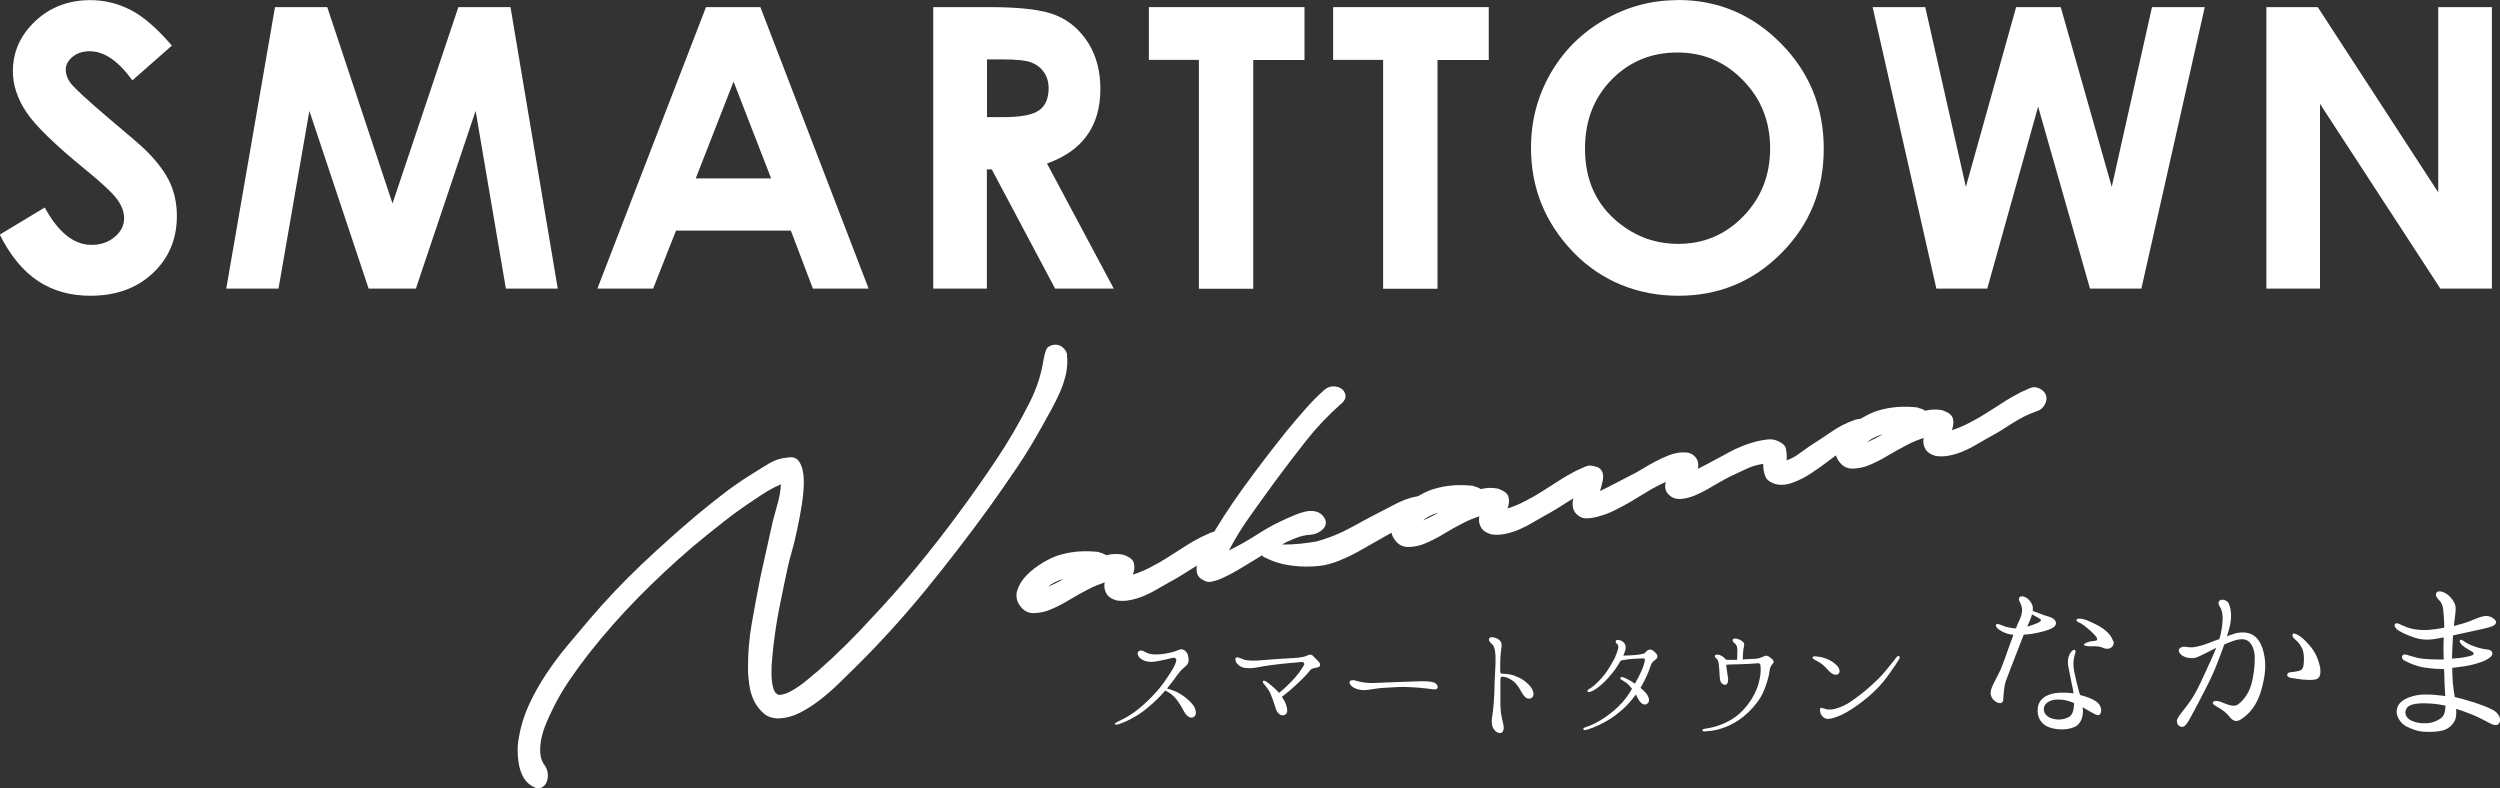
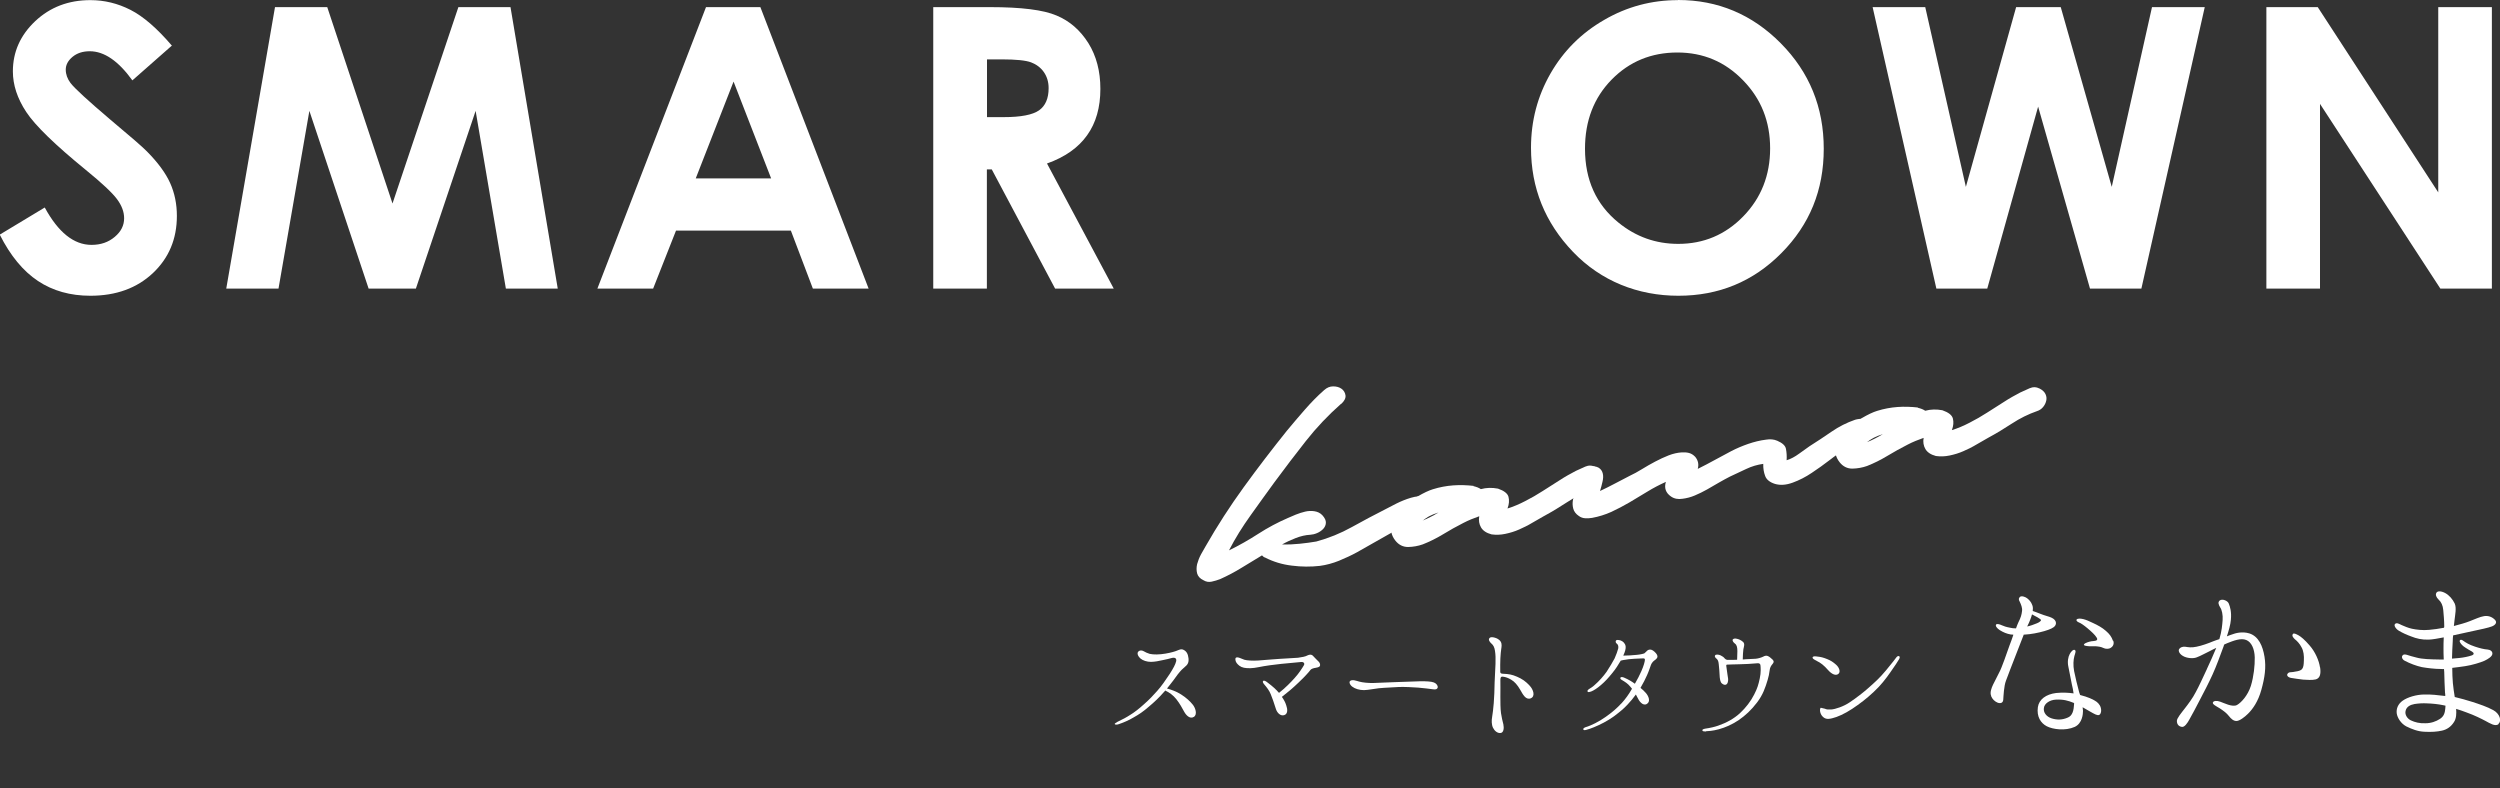
<svg xmlns="http://www.w3.org/2000/svg" id="_レイヤー_2" viewBox="0 0 200 63.06">
  <rect x="0" y="0" width="200" height="63.06" fill="#333333" stroke="none" />
  <defs>
    <style>.cls-1{fill:#fff;}</style>
  </defs>
  <g id="_レイヤー_1-2">
    <path class="cls-1" d="m13.77,3.63l-3.18,2.8c-1.12-1.55-2.25-2.33-3.41-2.33-.56,0-1.02.15-1.38.45-.36.3-.54.64-.54,1.02s.13.73.38,1.07c.35.45,1.4,1.41,3.14,2.89,1.64,1.37,2.63,2.23,2.98,2.59.87.88,1.49,1.72,1.85,2.52.36.8.54,1.68.54,2.63,0,1.85-.64,3.37-1.92,4.58-1.28,1.2-2.94,1.81-5,1.81-1.6,0-3-.39-4.19-1.18s-2.21-2.02-3.06-3.71l3.6-2.17c1.08,1.99,2.33,2.99,3.74,2.99.74,0,1.35-.21,1.86-.64s.75-.92.75-1.49c0-.51-.19-1.02-.57-1.53-.38-.51-1.21-1.29-2.5-2.34-2.45-2-4.04-3.54-4.76-4.63-.72-1.09-1.07-2.17-1.07-3.25,0-1.56.6-2.9,1.79-4.02,1.19-1.12,2.66-1.68,4.41-1.68,1.12,0,2.19.26,3.21.78,1.02.52,2.12,1.47,3.3,2.85Z" />
    <path class="cls-1" d="m22,.57h4.18l5.22,15.71L36.67.57h4.17l3.78,22.52h-4.15l-2.42-14.22-4.78,14.22h-3.78l-4.74-14.22-2.47,14.22h-4.18L22,.57Z" />
    <path class="cls-1" d="m56.48.57h4.35l8.66,22.52h-4.46l-1.76-4.64h-9.19l-1.83,4.64h-4.46L56.48.57Zm2.2,5.97l-3.02,7.73h6.03l-3-7.73Z" />
    <path class="cls-1" d="m74.67.57h4.54c2.49,0,4.26.22,5.31.67,1.06.44,1.9,1.18,2.55,2.21.64,1.03.96,2.25.96,3.66,0,1.48-.35,2.72-1.06,3.71-.71,1-1.78,1.75-3.21,2.26l5.34,10.01h-4.69l-5.07-9.54h-.39v9.54h-4.29V.57Zm4.29,8.8h1.34c1.36,0,2.3-.18,2.82-.54.51-.36.77-.95.77-1.78,0-.49-.13-.92-.38-1.28s-.6-.62-1.02-.78-1.21-.24-2.35-.24h-1.18v4.62Z" />
-     <path class="cls-1" d="m91.91.57h12.45v4.23h-4.1v18.3h-4.35V4.79h-4V.57Z" />
-     <path class="cls-1" d="m106.65.57h12.45v4.23h-4.1v18.3h-4.35V4.79h-4V.57Z" />
    <path class="cls-1" d="m134.24,0c3.19,0,5.93,1.15,8.22,3.46,2.29,2.31,3.44,5.12,3.44,8.44s-1.13,6.07-3.39,8.35c-2.26,2.28-5.01,3.41-8.24,3.41s-6.19-1.17-8.43-3.51c-2.24-2.34-3.36-5.11-3.36-8.33,0-2.15.52-4.13,1.56-5.94,1.04-1.81,2.47-3.24,4.3-4.29,1.82-1.06,3.79-1.58,5.89-1.58Zm-.05,4.2c-2.08,0-3.84.72-5.26,2.17-1.42,1.45-2.13,3.29-2.13,5.53,0,2.49.89,4.46,2.68,5.91,1.39,1.13,2.98,1.7,4.78,1.7,2.03,0,3.77-.73,5.2-2.2s2.15-3.28,2.15-5.44-.72-3.96-2.16-5.44c-1.44-1.49-3.19-2.23-5.26-2.23Z" />
    <path class="cls-1" d="m149.8.57h4.22l3.25,14.38,4.02-14.38h3.57l4.08,14.38,3.22-14.38h4.22l-5.07,22.52h-4.11l-4.15-14.56-4.07,14.56h-4.07l-5.1-22.52Z" />
    <path class="cls-1" d="m181.31.57h4.11l9.64,14.82V.57h4.29v22.52h-4.12l-9.63-14.78v14.78h-4.29V.57Z" />
-     <path class="cls-1" d="m85.35,28.37c.06.49.04.99-.06,1.49-.11.5-.27.99-.48,1.48-.21.49-.45.96-.7,1.42-.25.46-.49.89-.72,1.3-.63,1.14-1.3,2.25-2.02,3.32-.72,1.07-1.46,2.13-2.21,3.18-1.66,2.29-3.38,4.52-5.16,6.7-1.78,2.17-3.67,4.25-5.69,6.24-.37.36-.79.77-1.25,1.22-.46.45-.95.87-1.46,1.27-.52.4-1.05.74-1.59,1.02-.55.28-1.09.43-1.64.46-.5.02-.91-.1-1.24-.37-.32-.27-.58-.59-.78-.98-.2-.39-.33-.82-.4-1.29-.07-.47-.11-.9-.11-1.29-.01-1.24.09-2.48.31-3.72.22-1.24.45-2.47.69-3.69l.98-4.41c.11-.43.24-.91.39-1.43.15-.52.24-1.04.26-1.55-.36.16-.72.34-1.07.55-.35.21-.68.43-.99.64-.87.57-1.71,1.17-2.52,1.81-.82.64-1.63,1.29-2.43,1.96-1.52,1.3-2.98,2.66-4.38,4.08-1.4,1.42-2.72,2.92-3.96,4.49-.56.72-1.1,1.46-1.61,2.21-.51.76-.96,1.54-1.34,2.34-.15.3-.31.65-.47,1.03-.16.38-.29.78-.38,1.19-.09.41-.12.8-.1,1.19.02.39.15.74.4,1.07.13.21.2.44.21.69,0,.25-.04.47-.14.66-.1.19-.26.32-.46.39-.21.07-.45,0-.74-.2-.28-.18-.51-.43-.66-.74-.16-.32-.27-.65-.33-1.01-.06-.36-.09-.72-.09-1.09,0-.37.04-.7.1-.98.14-.9.41-1.77.8-2.62.39-.85.85-1.67,1.37-2.46.53-.79,1.09-1.55,1.7-2.28.61-.73,1.2-1.43,1.77-2.1,1.31-1.54,2.7-3,4.15-4.38,1.46-1.38,2.96-2.73,4.52-4.04.7-.58,1.41-1.15,2.13-1.7.72-.55,1.47-1.07,2.26-1.55.39-.25.82-.52,1.29-.8.47-.28.94-.44,1.42-.47.49-.11.83,0,1.04.35.21.34.32.8.34,1.37.02.57-.03,1.22-.14,1.94-.11.72-.24,1.42-.39,2.1-.14.68-.29,1.28-.44,1.8-.15.52-.24.88-.28,1.07-.24,1.1-.47,2.2-.69,3.31-.22,1.11-.39,2.22-.51,3.35-.02.16-.04.43-.08.81-.04.37-.06.76-.05,1.16,0,.4.04.77.12,1.1.08.33.23.53.45.61.28,0,.56-.08.84-.22.28-.14.56-.31.84-.51.28-.2.54-.4.79-.62.25-.22.48-.41.71-.59,1.49-1.32,2.88-2.69,4.17-4.11,1.28-1.35,2.49-2.72,3.65-4.12,1.15-1.4,2.28-2.84,3.37-4.32,1.06-1.43,2.08-2.88,3.06-4.35s1.87-3,2.67-4.59c.29-.58.52-1.15.7-1.71.18-.56.31-1.15.41-1.76.05-.26.11-.5.19-.7.08-.21.27-.34.58-.4.27-.05.51.01.72.18.21.17.34.38.39.62Z" />
-     <path class="cls-1" d="m87.9,44.18c.12.03.23.06.33.1.1.04.19.09.27.14.44-.12.89-.13,1.37-.04.49.17.77.39.84.66.07.28.05.58-.08.93.48-.15.95-.35,1.43-.6.47-.24.94-.51,1.39-.8.45-.29.9-.57,1.35-.86.44-.29.88-.53,1.3-.75.23-.11.48-.22.75-.34.27-.12.54-.11.81.03.23.12.38.27.46.44.08.17.09.35.06.52-.04.18-.12.35-.25.51-.13.16-.3.27-.49.33-.69.24-1.36.57-2,.99-.64.42-1.27.8-1.9,1.14-.29.17-.61.35-.94.54-.33.2-.68.37-1.04.53-.36.16-.73.27-1.11.35-.38.08-.74.09-1.1.04-.41-.11-.69-.3-.84-.56-.15-.26-.2-.56-.14-.89-.43.15-.86.32-1.28.54-.55.28-1.09.58-1.61.9-.53.32-1.07.59-1.63.81-.37.13-.76.2-1.17.21-.41,0-.75-.17-1.02-.51-.33-.42-.42-.86-.28-1.31s.4-.86.78-1.24c.38-.38.81-.71,1.29-.99.48-.28.88-.47,1.21-.57.54-.17,1.09-.27,1.63-.31.54-.04,1.09-.02,1.63.04Zm-4.06,2.75c.21-.08.43-.18.64-.29.21-.11.42-.22.63-.35-.52.16-.95.37-1.27.64Z" />
    <path class="cls-1" d="m107.27,32.32c-1.01.89-1.95,1.88-2.8,2.96-.85,1.08-1.69,2.18-2.5,3.28-.61.84-1.25,1.72-1.91,2.65-.66.92-1.25,1.86-1.74,2.82.8-.39,1.59-.84,2.35-1.33.76-.49,1.55-.91,2.36-1.26.17-.08.38-.16.63-.27.25-.1.5-.18.75-.24.25-.06.51-.07.75-.03.25.04.46.14.63.32.2.22.29.42.28.61-.01.19-.09.35-.22.49-.14.14-.3.25-.49.33-.19.08-.37.12-.53.13-.39.02-.77.11-1.16.26-.39.15-.76.32-1.11.52.46.01.93-.01,1.42-.06.48-.05.93-.11,1.33-.18.99-.27,1.93-.65,2.83-1.15.9-.5,1.8-.98,2.71-1.44.19-.1.47-.25.85-.44.38-.19.77-.35,1.18-.47.4-.12.77-.15,1.1-.09.33.06.53.3.61.72.06.31-.05.58-.3.81-.26.23-.57.43-.95.6-.37.17-.75.31-1.13.42-.38.11-.67.22-.86.32-.44.24-.89.5-1.36.77s-.94.54-1.41.8c-.47.26-.96.48-1.46.69-.5.2-1.01.34-1.53.41-.72.08-1.47.08-2.24-.02-.77-.09-1.49-.31-2.15-.65-.07-.01-.15-.07-.24-.17-.54.33-1.08.66-1.63.99-.55.34-1.12.64-1.72.91-.21.08-.44.15-.67.2-.23.05-.45.02-.66-.11-.28-.13-.45-.32-.51-.55-.06-.23-.06-.48,0-.74.07-.26.17-.52.31-.78.14-.25.26-.47.37-.65.93-1.63,1.95-3.21,3.06-4.74,1.11-1.53,2.26-3.03,3.44-4.5.47-.57.95-1.13,1.43-1.68.48-.55.99-1.08,1.55-1.57.22-.2.46-.3.72-.3.26,0,.49.06.67.19.18.13.29.31.32.53.03.22-.09.45-.34.68Z" />
    <path class="cls-1" d="m117.87,38.89c.12.03.23.06.33.1.1.04.19.09.27.14.44-.12.89-.13,1.37-.04.49.17.77.39.84.66.07.28.05.58-.08.93.48-.15.95-.35,1.43-.6.47-.24.94-.51,1.39-.8.45-.29.9-.57,1.35-.86.44-.29.88-.53,1.3-.75.23-.11.48-.22.75-.34.27-.12.54-.11.81.03.23.12.38.27.46.44.08.17.09.35.06.52-.04.18-.12.35-.25.51-.13.16-.3.27-.49.33-.69.24-1.36.57-2,.99-.64.42-1.27.8-1.9,1.14-.29.17-.6.35-.94.54-.33.2-.68.37-1.04.53-.36.16-.73.27-1.11.35-.38.08-.74.09-1.1.04-.41-.11-.69-.3-.84-.56-.15-.26-.2-.56-.14-.89-.43.15-.86.32-1.28.54-.55.28-1.09.58-1.61.9-.53.32-1.07.59-1.63.81-.37.13-.76.2-1.17.21-.41,0-.75-.17-1.02-.51-.33-.42-.42-.86-.28-1.31s.4-.86.78-1.24c.38-.38.81-.71,1.29-.99.48-.28.88-.47,1.21-.57.54-.17,1.09-.27,1.63-.31.54-.04,1.09-.02,1.63.04Zm-4.06,2.75c.21-.08.43-.18.64-.29.21-.11.42-.22.63-.35-.52.16-.95.37-1.27.64Z" />
    <path class="cls-1" d="m127.07,37.31c.36-.04.63,0,.81.1.18.11.29.26.34.46.05.2.04.42-.02.67-.06.25-.12.5-.2.74.4-.19.81-.39,1.22-.61.41-.22.79-.42,1.15-.6.32-.15.65-.33.99-.54s.69-.41,1.05-.6c.36-.19.72-.36,1.08-.5.36-.14.72-.22,1.06-.24.2-.01.4,0,.58.05.18.05.34.15.49.31.23.28.3.6.2.96.44-.22.89-.45,1.34-.7.45-.25.9-.49,1.34-.72.44-.23.9-.42,1.36-.58.47-.16.94-.28,1.44-.34.31-.05.6-.03.88.09.42.18.66.4.7.67.05.27.07.56.05.89.33-.1.66-.28.99-.52.34-.24.62-.44.84-.6.6-.38,1.19-.77,1.77-1.17.58-.4,1.21-.72,1.88-.95.2-.06.41-.08.64-.08.23,0,.43.06.6.15.17.1.29.24.37.42.08.18.06.41-.05.68-.08.18-.22.32-.42.44-.2.12-.42.22-.65.3-.24.09-.48.17-.71.25-.24.08-.43.15-.58.22-.36.2-.77.48-1.23.84-.47.36-.94.7-1.44,1.03-.49.33-1,.59-1.52.78-.52.19-.99.23-1.43.1-.41-.13-.68-.35-.78-.64-.11-.29-.16-.61-.15-.96-.45.06-.91.19-1.37.41-.47.22-.9.42-1.3.61-.27.14-.57.3-.88.48-.31.18-.63.36-.95.55-.32.18-.65.34-.98.48-.33.14-.66.22-.97.26-.36.06-.67,0-.93-.18-.42-.29-.56-.68-.41-1.17-.51.23-1.01.49-1.48.78-.48.29-.95.58-1.43.86-.48.28-.96.53-1.45.76-.49.22-1,.38-1.54.48-.18.03-.36.04-.55.03-.19-.01-.36-.07-.51-.18-.24-.16-.39-.36-.45-.59-.06-.23-.07-.47-.02-.72.05-.25.12-.5.21-.74.09-.25.19-.48.29-.71-.07-.24-.03-.49.09-.74.13-.25.35-.41.66-.46Z" />
    <path class="cls-1" d="m153.42,32.62c.12.03.23.06.33.1.1.04.19.09.27.14.44-.12.89-.13,1.37-.04.49.17.77.39.84.66.07.28.05.58-.08.93.48-.15.95-.35,1.43-.6.47-.24.94-.51,1.39-.8.45-.29.9-.57,1.35-.86.44-.29.88-.53,1.3-.75.23-.11.48-.22.75-.34.27-.12.54-.11.81.03.23.12.38.27.46.44.08.17.1.35.06.52-.04.18-.12.35-.25.51-.13.16-.3.27-.49.33-.69.24-1.36.57-2,.99-.64.42-1.27.8-1.9,1.14-.29.17-.6.35-.94.54-.33.2-.68.37-1.04.53-.36.16-.73.27-1.11.35-.38.08-.74.09-1.1.04-.41-.11-.69-.3-.84-.56-.15-.26-.2-.56-.14-.89-.43.15-.86.32-1.28.54-.55.28-1.09.58-1.62.9-.53.32-1.07.59-1.63.81-.37.13-.76.2-1.17.21-.41,0-.75-.17-1.02-.51-.33-.42-.42-.86-.28-1.31s.4-.86.78-1.24c.38-.38.81-.71,1.29-.99.48-.28.88-.47,1.21-.57.54-.17,1.09-.27,1.63-.31.54-.04,1.09-.02,1.63.04Zm-4.06,2.75c.21-.08.43-.18.64-.29.21-.11.42-.22.63-.35-.52.16-.94.37-1.27.64Z" />
    <path class="cls-1" d="m89.17,57.95c-.02-.06.11-.14.22-.2.42-.2.74-.37,1.06-.58.32-.2.65-.45,1.08-.84.44-.39.73-.7,1.04-1.05.32-.35.73-.94,1.01-1.37.28-.44.45-.75.51-1,.06-.24-.09-.35-.39-.26-.2.06-.32.08-.68.16-.36.08-.61.13-.94.14-.33,0-.65-.11-.83-.26-.25-.22-.3-.45-.18-.57.09-.1.28-.11.41-.03.14.09.32.16.5.22.31.07.78.06,1.25-.02.47-.08.79-.18.93-.24.14-.05.33-.17.53-.06.22.11.35.31.39.67.04.37-.09.53-.3.7-.16.13-.3.26-.56.59-.21.29-.48.67-.86,1.13.34.09.76.24,1.12.47.43.27.74.57.94.82.21.25.39.79.09.98-.32.2-.63-.14-.78-.42-.16-.29-.33-.62-.62-.99-.27-.34-.56-.54-.9-.7-.01.01-.02.03-.02.04-.49.56-.86.9-1.29,1.26-.41.36-.77.61-1.24.87-.32.2-.84.42-1.18.53-.16.05-.29.04-.31-.03Z" />
    <path class="cls-1" d="m105.51,52.95c.11.11.12.29.07.35-.06.07-.2.11-.35.13-.1.01-.33.07-.39.16-.09.12-.37.46-.94,1-.51.49-.9.81-1.35,1.16.17.24.28.45.35.68.11.3.14.68-.16.78-.31.1-.58-.2-.67-.5-.16-.52-.29-.87-.41-1.17-.12-.3-.31-.54-.53-.8-.08-.09-.14-.21-.08-.26.07-.07.21,0,.39.15.36.27.64.52.88.8.51-.4.96-.86,1.26-1.2.33-.36.61-.8.72-.99.11-.17-.01-.3-.21-.28-.26.02-1.05.1-1.59.15-.52.05-1.32.16-1.8.26-.47.1-.88.11-1.18.05s-.46-.22-.59-.38c-.11-.16-.13-.36-.06-.42.13-.11.46.09.68.16.21.06.66.09,1.11.06s1.17-.1,1.69-.13c.5-.04,1.18-.06,1.49-.09.31-.04.61-.1.74-.18.18-.08.32-.11.45.02.11.13.36.36.47.48Z" />
    <path class="cls-1" d="m115,55.02c-.02.12-.16.16-.38.12-.21-.03-.79-.1-1.16-.13-.37-.03-1.18-.07-1.56-.05-.37.03-1.12.05-1.6.1-.38.04-.82.14-1.18.15-.37,0-.72-.11-.93-.27-.21-.15-.29-.39-.17-.47.17-.13.47-.01.73.06.24.07.72.12,1.12.11.42-.02,1.3-.06,1.74-.07.43-.02,1.64-.06,2.05-.07.42,0,.84.01,1.06.1.22.09.32.27.3.41Z" />
    <path class="cls-1" d="m120.03,54.4c0,.18.01.99,0,1.35,0,.36,0,.95.05,1.3.05.34.12.63.19.9.06.29.03.67-.23.69-.24.03-.48-.17-.6-.42-.12-.25-.12-.59-.07-.86.05-.28.09-.66.13-1.11.04-.46.06-1.1.07-1.66.02-.57.05-1.04.07-1.48.01-.43.01-.72-.04-1.03-.04-.29-.13-.47-.3-.61-.15-.13-.24-.31-.15-.41.08-.12.27-.09.42-.05.16.04.38.14.49.33.11.19.06.42.04.57-.03.16-.05.44-.07.76-.01.32-.02.69-.01,1.09.01.13.12.13.22.14.46.02.72.06,1.13.24.4.17.7.38,1,.71.3.32.48.86.08,1.02-.4.14-.62-.32-.84-.7-.22-.38-.45-.64-.71-.79-.23-.14-.43-.22-.69-.25-.14-.01-.18.08-.18.28Z" />
    <path class="cls-1" d="m129.71,56.28c.35-.39.59-.73.85-1.18-.05-.06-.09-.12-.13-.16-.21-.26-.41-.38-.71-.56-.1-.06-.11-.13-.08-.17.04-.08.2-.04.29,0,.35.15.6.3.86.49.21-.36.38-.69.52-1.01.19-.43.27-.75.28-.88.02-.13-.06-.14-.14-.14-.21.01-.37.01-.69.03-.34.02-.56.04-.93.11-.03,0-.1.02-.17.04-.2.34-.42.69-.69,1.01-.29.36-.57.67-.89.94-.31.27-.58.43-.74.5-.16.06-.29.1-.33.03-.05-.07.03-.15.12-.21.14-.09.27-.16.43-.31.36-.31.73-.73.97-1.07.24-.36.5-.81.64-1.07.12-.26.25-.63.29-.8.03-.16-.02-.32-.12-.38-.09-.07-.11-.17-.06-.25.04-.06.18-.06.38,0,.18.07.35.22.39.46.03.17-.05.46-.19.75.34,0,.75-.03,1.06-.06.26-.02.58-.09.64-.13.06-.05.13-.12.21-.2.06-.07.2-.12.34-.08.15.04.38.26.45.4.07.15.05.25-.12.39-.2.14-.28.23-.36.41-.07.18-.15.46-.31.82-.14.33-.3.62-.53,1.03.15.12.3.26.43.41.22.25.4.69.07.88-.32.18-.62-.24-.75-.53-.03-.07-.07-.15-.12-.23-.2.28-.44.57-.67.81-.29.31-.56.54-1.09.94-.53.38-1.09.66-1.6.87-.22.09-.42.16-.61.21-.1.03-.21.03-.23-.02-.03-.07.01-.13.16-.19.31-.09.52-.2.78-.32.25-.12.61-.34.86-.52.51-.36.88-.68,1.24-1.07Z" />
    <path class="cls-1" d="m136.48,58.52c-.15,0-.27-.01-.29-.08-.02-.07.06-.12.24-.15.36-.05.75-.14,1.03-.24.66-.23,1.25-.55,1.74-1,.48-.45.86-.95,1.13-1.48.27-.53.34-.79.45-1.29.11-.5.07-.89.06-1.02,0-.12-.07-.22-.23-.2-.42.04-1.11.08-1.43.08s-.94.03-1.01.03-.07.05-.07.09c.03.24.06.43.1.72.04.25.07.37.04.52-.02.15-.09.26-.19.28-.07.01-.15.01-.28-.09-.14-.1-.16-.29-.19-.5-.02-.38-.05-.84-.08-1.05-.02-.21-.06-.34-.16-.43-.1-.08-.2-.18-.13-.28.05-.1.29-.07.44,0,.14.07.25.14.33.25.06.06.12.1.19.11h.46c.12,0,.24,0,.34-.01.01-.16.02-.49.02-.69,0-.28-.04-.48-.18-.59-.14-.1-.24-.25-.19-.34.05-.07.17-.1.32-.06.14.03.32.09.5.25.17.15.07.38.03.59-.03.19-.04.5-.05.82.07,0,.14-.01.23-.02.38-.02.63-.03.81-.04.21-.02.46-.1.6-.17.13-.08.27-.09.36-.05.1.04.24.14.38.28.14.13.1.25.01.35-.13.15-.22.3-.24.53-.03.25-.08.5-.16.76-.19.62-.37,1.17-.84,1.79-.46.61-.94,1.05-1.49,1.43-.57.37-1.04.57-1.57.72-.51.14-.88.15-1.03.16h0Z" />
    <path class="cls-1" d="m145.34,52.87c-.24-.12-.36-.19-.33-.29.05-.1.21-.08.42-.05.23.02.46.08.75.2.29.12.45.22.71.45.25.22.4.61.14.76-.21.12-.5-.02-.77-.32-.35-.4-.61-.6-.93-.75Zm6.59-.14c-.12.21-.32.51-.72,1.08-.36.51-.74,1.01-1.3,1.53-.56.53-1.12.96-1.74,1.37-.61.4-1.17.65-1.59.75-.43.11-.62.03-.8-.17-.19-.21-.23-.58-.12-.67l.34.08c.1.06.28.07.48.06.35-.02,1.02-.25,1.49-.57.48-.32,1.13-.81,1.6-1.24.47-.42.8-.71,1.31-1.32.51-.62.76-.94.82-1.03.07-.09.15-.14.22-.11s.08.1.01.24Z" />
    <path class="cls-1" d="m159.29,55.66c-.11-.25.02-.6.15-.88.15-.28.29-.57.49-.97.22-.39.62-1.59.83-2.17.11-.25.2-.56.31-.86-.06-.02-.14-.02-.2-.02-.34-.06-.6-.17-.89-.35-.23-.15-.37-.34-.29-.45.08-.09.32,0,.45.06.18.08.35.14.68.2.12.03.26.05.46.05.06-.2.14-.35.19-.48.2-.39.26-.63.29-.89.05-.26-.09-.57-.18-.76-.11-.18-.09-.29.02-.39.12-.11.43,0,.57.11.14.12.31.25.42.57.05.14.05.28.03.45.09.03.17.06.26.09.22.08.54.22.86.31.32.09.52.18.63.31.12.12.15.32.03.48s-.39.28-.86.42c-.49.14-1.05.25-1.59.28h-.05s-.02.06-.03.08c-.08.2-.46,1.2-.65,1.67-.17.45-.59,1.5-.74,1.93-.17.43-.2,1.25-.22,1.53-.02.28-.26.32-.48.22-.2-.09-.39-.26-.49-.51Zm2.88-5.54c.28-.06.52-.15.79-.26.23-.09.34-.22.32-.26-.02-.06-.17-.14-.29-.22-.09-.05-.28-.14-.43-.23-.03.14-.09.28-.14.42-.06.15-.14.35-.25.56Zm3.72,5.38c-.03-.28-.09-.52-.14-.74-.08-.43-.2-1.02-.28-1.42-.09-.4-.02-.79.11-1.02.11-.22.31-.39.4-.32.12.06.05.22-.03.49-.08.29-.11.74-.02,1.2s.26,1.16.4,1.68c.03.08.05.15.08.23.6.15,1.03.35,1.19.46.17.09.39.29.46.55.08.28,0,.54-.14.59-.15.05-.37-.08-.72-.28-.17-.09-.37-.22-.59-.34.02.12.03.23.03.29,0,.26-.06,1-.66,1.28-.76.34-1.76.2-2.24-.05s-.82-.77-.71-1.53c.09-.62.65-1.03,1.46-1.13.52-.05.94-.03,1.39.03Zm-.02.72c-.42-.17-.8-.28-1.4-.25-.48.02-.93.31-.96.68-.05.34.19.68.62.82.45.14.85.12,1.26-.05.42-.15.51-.59.54-1.13v-.03s-.05-.03-.06-.05Zm3.19-4.97c.11.32-.08.51-.22.59-.12.08-.39.08-.51.02s-.29-.12-.49-.14c-.18-.03-.43-.02-.71-.02-.29-.02-.42-.06-.42-.12,0-.03.06-.11.18-.15.12-.06.37-.14.63-.15.25-.02.32-.12.2-.29-.12-.2-.4-.46-.71-.72-.31-.26-.56-.43-.71-.48-.15-.06-.22-.17-.17-.23.08-.09.29-.09.54-.03.23.06.42.14.77.31.37.17.74.37,1.03.63.29.25.45.46.57.8Z" />
    <path class="cls-1" d="m176.56,53.5c.23-.49.51-1.11.74-1.67-.23.11-.42.2-.56.28-.32.15-.71.37-.96.46-.23.11-.65.12-1.02-.03-.39-.17-.49-.43-.45-.57.08-.18.31-.26.51-.23.2.03.49.09.89,0,.42-.08.97-.28,1.33-.43.14-.05.31-.12.51-.18.19-.62.23-1.14.26-1.53.03-.4-.06-.82-.19-1-.12-.2-.23-.42-.03-.57.2-.14.62.02.71.25.11.26.23.68.17,1.3-.03.39-.17.86-.32,1.33.17-.08.32-.12.4-.15.28-.11.82-.26,1.39-.09.74.23,1.08,1,1.22,1.87.14.85.02,1.67-.25,2.64-.26.94-.68,1.53-1.06,1.91-.28.28-.69.59-.94.59-.23,0-.43-.18-.6-.4-.17-.23-.49-.46-.74-.62-.28-.17-.59-.32-.54-.46.05-.14.31-.17.6-.06.25.08.96.46,1.33.26.35-.2.86-.76,1.11-1.53.23-.76.32-1.62.31-2.28-.02-.68-.26-1.22-.68-1.39-.43-.18-1.03.06-1.51.25-.06.02-.15.06-.25.11-.02.06-.05.11-.06.17-.25.68-.57,1.56-.88,2.24s-.68,1.39-1,2c-.22.43-.68,1.3-.85,1.59-.15.28-.39.63-.6.59-.22-.03-.4-.17-.4-.48,0-.22.37-.65.63-.99.25-.32.65-.85.88-1.31.25-.45.57-1.16.89-1.84Zm9.05-.11c.08.57-.03.86-.34.96-.31.08-.72.03-1.02.02-.29-.03-.8-.11-.99-.14-.2-.05-.29-.14-.29-.25.02-.09.11-.2.25-.2s.29-.03.45-.06c.17-.02.4-.08.49-.19.11-.14.14-.32.15-.69.02-.37-.02-.77-.19-1.06-.15-.29-.34-.49-.54-.65-.12-.11-.26-.28-.14-.42.08-.08.26.02.45.12.19.11.48.34.89.82.43.49.74,1.19.82,1.74Z" />
    <path class="cls-1" d="m199.88,57.93c-.26.22-.71-.08-1.03-.25s-.89-.46-1.54-.69c-.28-.11-.56-.2-.82-.28.03.35.02.77-.17,1.05-.23.37-.56.6-.96.69-.4.09-.86.12-1.4.09-.54-.02-1.03-.22-1.46-.43-.43-.23-.71-.69-.76-1.03-.05-.37.09-.76.48-1.03.4-.28,1.09-.48,1.7-.49.52-.02,1.14.05,1.7.12,0-.09,0-.2-.02-.28-.02-.48-.06-1.17-.06-1.63,0-.08-.02-.15-.02-.25-.08,0-.12.02-.2,0-.56,0-1.16-.08-1.57-.15-.42-.09-.96-.29-1.37-.51-.19-.09-.29-.31-.17-.43.09-.11.23-.08.42-.02.15.06.31.09.71.2.43.12,1.11.14,1.77.15h.39c-.02-.34-.02-.66-.02-.88s0-.56.02-.89c-.42.08-.89.17-1.2.18-.54.02-1-.09-1.39-.25-.39-.14-.71-.29-1-.46-.25-.15-.42-.42-.31-.54.14-.14.34,0,.54.09.22.09.49.22.82.29s.85.14,1.36.09c.34-.03.8-.09,1.2-.17,0-.03.02-.06.02-.09,0-.49-.05-.97-.08-1.33-.03-.37-.17-.65-.37-.83-.19-.18-.28-.4-.17-.56.09-.14.37-.14.69.03s.6.49.77.85c.15.35.03.88-.02,1.34-.02.12-.03.28-.05.45.43-.11.96-.26,1.28-.39.4-.15.8-.35,1.14-.4.32-.05.62.05.85.28.23.22.05.43-.22.54-.28.11-.94.25-1.51.37-.52.12-1.16.26-1.6.35-.02.15-.03.31-.03.46-.03.45-.05.97-.06,1.4.22-.02.39-.03.57-.05.34-.03.76-.12.99-.2.25-.08.2-.22.03-.32-.17-.09-.35-.2-.52-.31-.23-.14-.37-.31-.43-.43-.08-.14.03-.28.23-.14.23.17.51.34.97.49.35.12.76.22.99.23.23.02.42.14.4.35s-.32.4-.63.55c-.31.14-1,.35-1.53.43-.28.05-.68.09-1.05.14,0,.42.02.89.05,1.22.03.32.09.76.15,1.11.46.11.96.25,1.4.39.56.18,1.19.39,1.68.66.52.28.69.86.43,1.08Zm-4.26-1.48s-.09-.02-.14-.03c-.4-.09-.94-.14-1.31-.15-.35-.02-.66,0-1,.05-.35.06-.65.22-.72.54-.08.29.11.62.42.77.32.15.69.25,1.16.23.45,0,.85-.14,1.17-.35s.39-.49.42-.8c0-.08.02-.15.02-.25Z" />
  </g>
</svg>